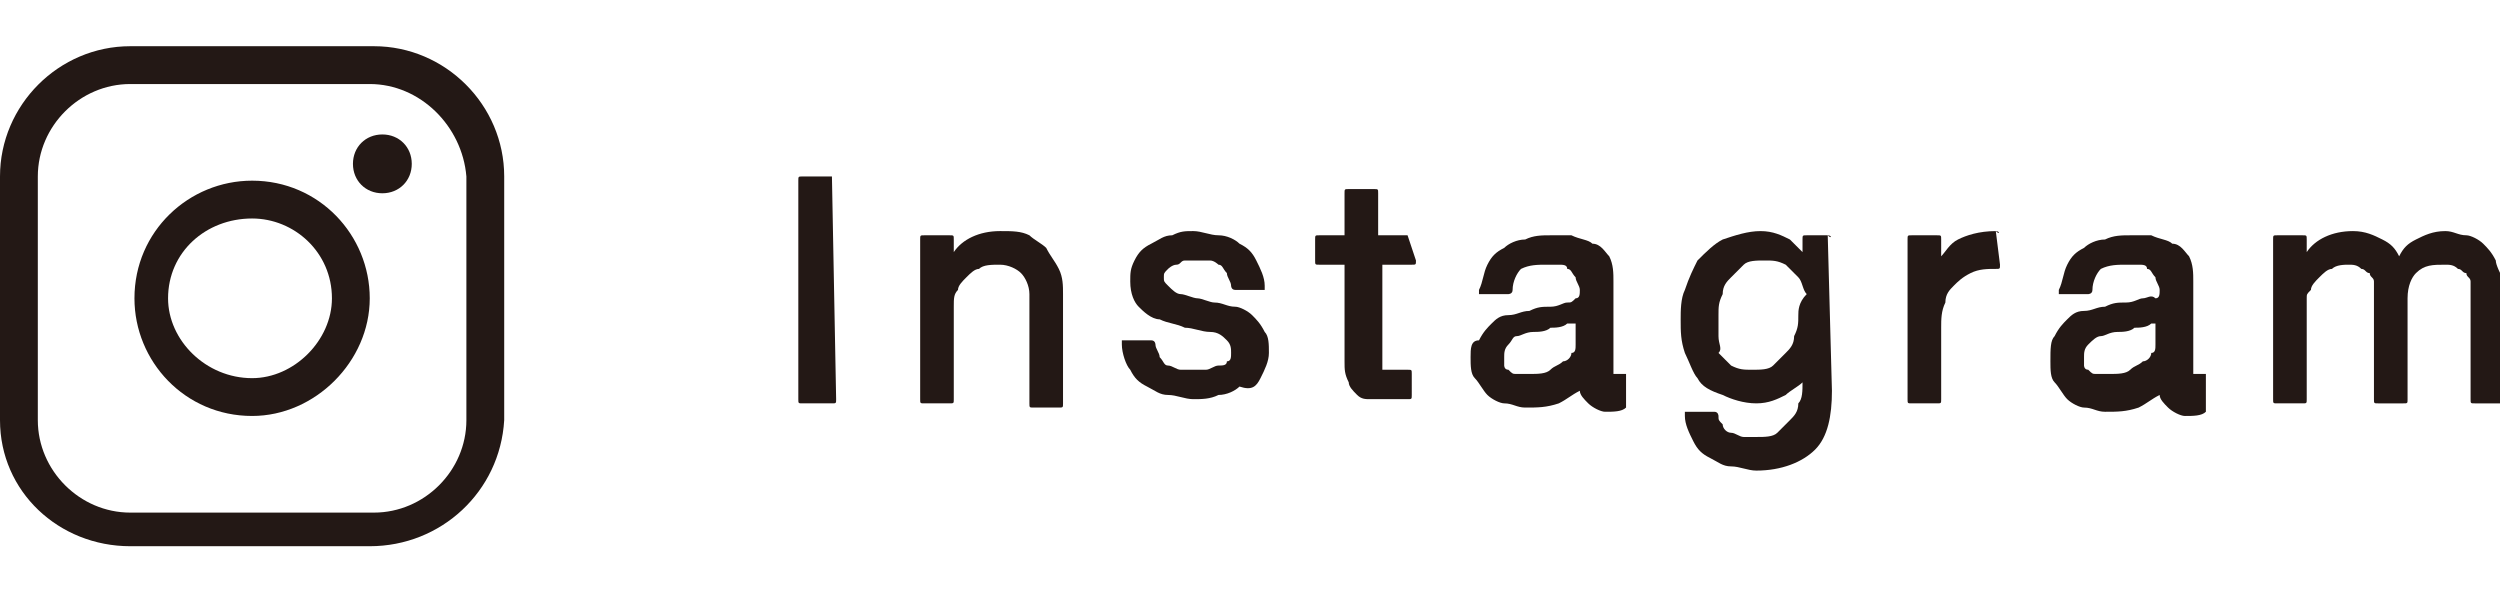
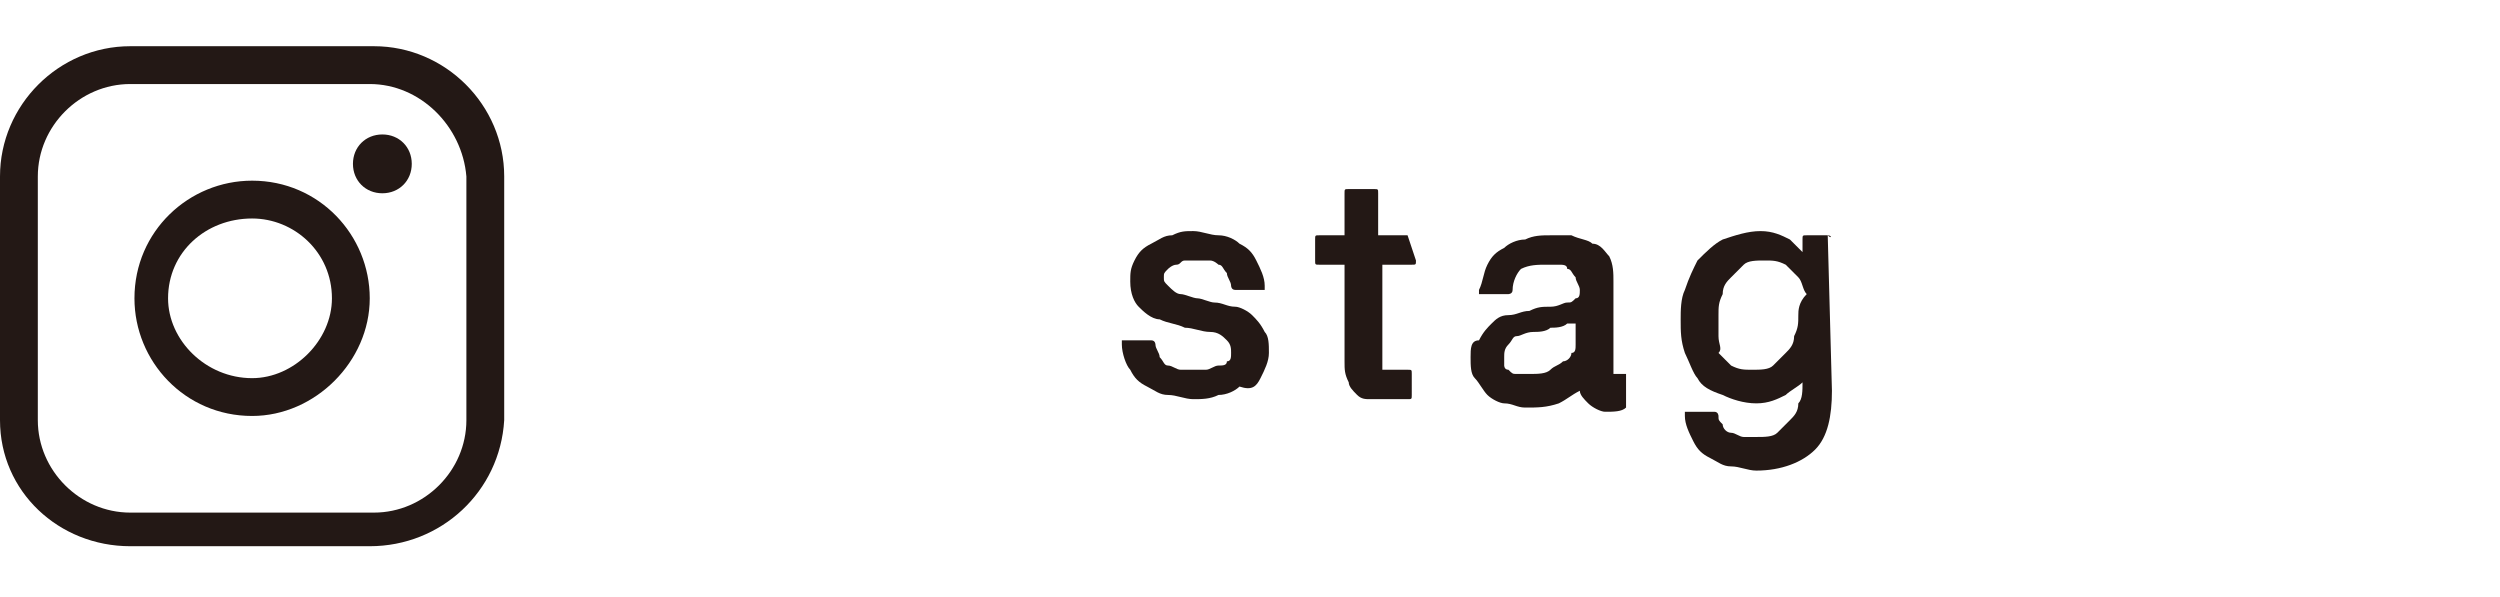
<svg xmlns="http://www.w3.org/2000/svg" version="1.1" id="レイヤー_1" x="0px" y="0px" viewBox="0 0 59.5 14.2" style="enable-background:new 0 0 59.5 14.2;" xml:space="preserve">
  <style type="text/css">
	.st0{fill:#231815;}
</style>
  <g>
    <path class="st0" d="M8.8,13H3.1C1.4,13,0,11.7,0,10V4.2c0-1.7,1.4-3.1,3.1-3.1h5.8c1.7,0,3.1,1.4,3.1,3.1V10   C11.9,11.7,10.5,13,8.8,13z M3.1,2C1.9,2,0.9,3,0.9,4.2V10c0,1.2,1,2.2,2.2,2.2h5.8c1.2,0,2.2-1,2.2-2.2V4.2C11,3,10,2,8.8,2H3.1z" />
    <path class="st0" d="M6,9.9c-1.6,0-2.8-1.3-2.8-2.8c0-1.6,1.3-2.8,2.8-2.8c1.6,0,2.8,1.3,2.8,2.8C8.8,8.6,7.5,9.9,6,9.9z M6,5.2   C4.9,5.2,4,6,4,7.1C4,8.1,4.9,9,6,9C7,9,7.9,8.1,7.9,7.1C7.9,6,7,5.2,6,5.2z" />
    <path class="st0" d="M9.8,3.9c0,0.4-0.3,0.7-0.7,0.7c-0.4,0-0.7-0.3-0.7-0.7c0-0.4,0.3-0.7,0.7-0.7C9.5,3.2,9.8,3.5,9.8,3.9z" />
  </g>
  <g>
-     <path class="st0" d="M19.8,4.2h-0.7c-0.1,0-0.1,0-0.1,0.1v5.2c0,0.1,0,0.1,0.1,0.1h0.7c0.1,0,0.1,0,0.1-0.1L19.8,4.2   C19.9,4.2,19.9,4.2,19.8,4.2z" />
-     <path class="st0" d="M24.9,5.9c-0.1-0.1-0.3-0.2-0.4-0.3c-0.2-0.1-0.4-0.1-0.7-0.1c-0.5,0-0.9,0.2-1.1,0.5V5.7c0-0.1,0-0.1-0.1-0.1   H22c-0.1,0-0.1,0-0.1,0.1v3.8c0,0.1,0,0.1,0.1,0.1h0.6c0.1,0,0.1,0,0.1-0.1V7.3c0-0.2,0-0.3,0.1-0.4c0-0.1,0.1-0.2,0.2-0.3   c0.1-0.1,0.2-0.2,0.3-0.2c0.1-0.1,0.3-0.1,0.5-0.1c0.2,0,0.4,0.1,0.5,0.2c0.1,0.1,0.2,0.3,0.2,0.5v2.6c0,0.1,0,0.1,0.1,0.1h0.6   c0.1,0,0.1,0,0.1-0.1V7c0-0.2,0-0.4-0.1-0.6C25.1,6.2,25,6.1,24.9,5.9z" />
    <path class="st0" d="M29.8,7.5c-0.1-0.1-0.3-0.2-0.4-0.2c-0.2,0-0.3-0.1-0.5-0.1c-0.1,0-0.3-0.1-0.4-0.1c-0.1,0-0.3-0.1-0.4-0.1   c-0.1,0-0.2-0.1-0.3-0.2c-0.1-0.1-0.1-0.1-0.1-0.2c0-0.1,0-0.1,0.1-0.2c0,0,0.1-0.1,0.2-0.1c0.1,0,0.1-0.1,0.2-0.1   c0.2,0,0.4,0,0.6,0c0.1,0,0.2,0.1,0.2,0.1c0.1,0,0.1,0.1,0.2,0.2c0,0.1,0.1,0.2,0.1,0.3c0,0,0,0.1,0.1,0.1h0.6c0,0,0,0,0.1,0   c0,0,0,0,0-0.1c0-0.2-0.1-0.4-0.2-0.6c-0.1-0.2-0.2-0.3-0.4-0.4c-0.1-0.1-0.3-0.2-0.5-0.2c-0.2,0-0.4-0.1-0.6-0.1   c-0.2,0-0.3,0-0.5,0.1c-0.2,0-0.3,0.1-0.5,0.2C27.2,5.9,27.1,6,27,6.2c-0.1,0.2-0.1,0.3-0.1,0.5c0,0.3,0.1,0.5,0.2,0.6   c0.1,0.1,0.3,0.3,0.5,0.3c0.2,0.1,0.4,0.1,0.6,0.2c0.2,0,0.4,0.1,0.6,0.1c0.2,0,0.3,0.1,0.4,0.2c0.1,0.1,0.1,0.2,0.1,0.3   c0,0.1,0,0.2-0.1,0.2c0,0.1-0.1,0.1-0.2,0.1c-0.1,0-0.2,0.1-0.3,0.1c-0.2,0-0.4,0-0.6,0c-0.1,0-0.2-0.1-0.3-0.1   c-0.1,0-0.1-0.1-0.2-0.2c0-0.1-0.1-0.2-0.1-0.3c0,0,0-0.1-0.1-0.1h-0.6c0,0,0,0-0.1,0c0,0,0,0,0,0.1c0,0.2,0.1,0.5,0.2,0.6   c0.1,0.2,0.2,0.3,0.4,0.4c0.2,0.1,0.3,0.2,0.5,0.2c0.2,0,0.4,0.1,0.6,0.1c0.2,0,0.4,0,0.6-0.1c0.2,0,0.4-0.1,0.5-0.2   C29.8,9.3,29.9,9.2,30,9c0.1-0.2,0.2-0.4,0.2-0.6c0-0.2,0-0.4-0.1-0.5C30,7.7,29.9,7.6,29.8,7.5z" />
    <path class="st0" d="M33.5,5.6h-0.7v-1c0-0.1,0-0.1-0.1-0.1h-0.6c-0.1,0-0.1,0-0.1,0.1v1h-0.6c-0.1,0-0.1,0-0.1,0.1v0.5   c0,0.1,0,0.1,0.1,0.1H32v2.3c0,0.2,0,0.3,0.1,0.5c0,0.1,0.1,0.2,0.2,0.3c0.1,0.1,0.2,0.1,0.3,0.1c0.1,0,0.3,0,0.4,0h0.5   c0.1,0,0.1,0,0.1-0.1V8.9c0-0.1,0-0.1-0.1-0.1h-0.3c-0.1,0-0.2,0-0.2,0c-0.1,0-0.1,0-0.1,0c0,0,0,0,0-0.1c0,0,0-0.1,0-0.2V6.3h0.7   c0.1,0,0.1,0,0.1-0.1L33.5,5.6C33.6,5.7,33.5,5.6,33.5,5.6z" />
    <path class="st0" d="M38.7,8.9C38.6,8.9,38.6,8.9,38.7,8.9c-0.1,0-0.2,0-0.2,0c-0.1,0-0.1,0-0.1,0c0-0.1,0-0.2,0-0.3V6.7   c0-0.2,0-0.4-0.1-0.6c-0.1-0.1-0.2-0.3-0.4-0.3c-0.1-0.1-0.3-0.1-0.5-0.2c-0.2,0-0.3,0-0.5,0c-0.2,0-0.4,0-0.6,0.1   c-0.2,0-0.4,0.1-0.5,0.2c-0.2,0.1-0.3,0.2-0.4,0.4c-0.1,0.2-0.1,0.4-0.2,0.6c0,0,0,0,0,0.1c0,0,0,0,0.1,0h0.6c0,0,0.1,0,0.1-0.1   c0-0.2,0.1-0.4,0.2-0.5c0.2-0.1,0.4-0.1,0.6-0.1c0.1,0,0.2,0,0.3,0c0.1,0,0.2,0,0.2,0.1c0.1,0,0.1,0.1,0.2,0.2   c0,0.1,0.1,0.2,0.1,0.3c0,0.1,0,0.2-0.1,0.2c-0.1,0.1-0.1,0.1-0.2,0.1c-0.1,0-0.2,0.1-0.4,0.1c-0.2,0-0.3,0-0.5,0.1   c-0.2,0-0.3,0.1-0.5,0.1c-0.2,0-0.3,0.1-0.4,0.2c-0.1,0.1-0.2,0.2-0.3,0.4C35,8.1,35,8.3,35,8.5c0,0.2,0,0.4,0.1,0.5   c0.1,0.1,0.2,0.3,0.3,0.4c0.1,0.1,0.3,0.2,0.4,0.2c0.2,0,0.3,0.1,0.5,0.1c0.3,0,0.5,0,0.8-0.1c0.2-0.1,0.3-0.2,0.5-0.3   c0,0.1,0.1,0.2,0.2,0.3c0.1,0.1,0.3,0.2,0.4,0.2c0.2,0,0.4,0,0.5-0.1c0,0,0,0,0-0.1L38.7,8.9C38.7,9,38.7,8.9,38.7,8.9z M37.5,7.7   v0.5c0,0.1,0,0.2-0.1,0.2c0,0.1-0.1,0.2-0.2,0.2c-0.1,0.1-0.2,0.1-0.3,0.2c-0.1,0.1-0.3,0.1-0.5,0.1c-0.1,0-0.2,0-0.3,0   c-0.1,0-0.1,0-0.2-0.1c-0.1,0-0.1-0.1-0.1-0.1c0-0.1,0-0.1,0-0.2c0-0.1,0-0.2,0.1-0.3C36,8.1,36,8,36.1,8c0.1,0,0.2-0.1,0.4-0.1   c0.1,0,0.3,0,0.4-0.1c0.1,0,0.3,0,0.4-0.1C37.4,7.7,37.5,7.7,37.5,7.7z" />
    <path class="st0" d="M43.5,5.6H43c-0.1,0-0.1,0-0.1,0.1V6c-0.1-0.1-0.2-0.2-0.3-0.3c-0.2-0.1-0.4-0.2-0.7-0.2   c-0.3,0-0.6,0.1-0.9,0.2c-0.2,0.1-0.4,0.3-0.6,0.5c-0.1,0.2-0.2,0.4-0.3,0.7C40,7.1,40,7.4,40,7.6c0,0.3,0,0.5,0.1,0.8   c0.1,0.2,0.2,0.5,0.3,0.6c0.1,0.2,0.3,0.3,0.6,0.4c0.2,0.1,0.5,0.2,0.8,0.2c0.3,0,0.5-0.1,0.7-0.2c0.1-0.1,0.3-0.2,0.4-0.3   c0,0.2,0,0.4-0.1,0.5c0,0.2-0.1,0.3-0.2,0.4c-0.1,0.1-0.2,0.2-0.3,0.3c-0.1,0.1-0.3,0.1-0.5,0.1c-0.1,0-0.2,0-0.3,0   c-0.1,0-0.2-0.1-0.3-0.1c-0.1,0-0.2-0.1-0.2-0.2c-0.1-0.1-0.1-0.1-0.1-0.2c0,0,0-0.1-0.1-0.1h-0.6c0,0,0,0-0.1,0c0,0,0,0,0,0.1   c0,0.2,0.1,0.4,0.2,0.6c0.1,0.2,0.2,0.3,0.4,0.4c0.2,0.1,0.3,0.2,0.5,0.2c0.2,0,0.4,0.1,0.6,0.1c0.6,0,1.1-0.2,1.4-0.5   c0.3-0.3,0.4-0.8,0.4-1.4L43.5,5.6C43.6,5.7,43.6,5.6,43.5,5.6z M42.8,7.5c0,0.2,0,0.3-0.1,0.5c0,0.2-0.1,0.3-0.2,0.4   c-0.1,0.1-0.2,0.2-0.3,0.3c-0.1,0.1-0.3,0.1-0.5,0.1c-0.2,0-0.3,0-0.5-0.1c-0.1-0.1-0.2-0.2-0.3-0.3C41,8.3,40.9,8.2,40.9,8   c0-0.2,0-0.3,0-0.5c0-0.2,0-0.3,0.1-0.5c0-0.2,0.1-0.3,0.2-0.4c0.1-0.1,0.2-0.2,0.3-0.3c0.1-0.1,0.3-0.1,0.5-0.1   c0.2,0,0.3,0,0.5,0.1c0.1,0.1,0.2,0.2,0.3,0.3c0.1,0.1,0.1,0.3,0.2,0.4C42.8,7.2,42.8,7.4,42.8,7.5z" />
-     <path class="st0" d="M47.5,5.5c-0.4,0-0.7,0.1-0.9,0.2c-0.2,0.1-0.3,0.3-0.4,0.4V5.7c0-0.1,0-0.1-0.1-0.1h-0.6   c-0.1,0-0.1,0-0.1,0.1v3.8c0,0.1,0,0.1,0.1,0.1h0.6c0.1,0,0.1,0,0.1-0.1V7.8c0-0.2,0-0.4,0.1-0.6c0-0.2,0.1-0.3,0.2-0.4   c0.1-0.1,0.2-0.2,0.4-0.3c0.2-0.1,0.4-0.1,0.6-0.1c0.1,0,0.1,0,0.1-0.1L47.5,5.5C47.6,5.6,47.6,5.5,47.5,5.5z" />
-     <path class="st0" d="M52.5,8.9C52.5,8.9,52.4,8.9,52.5,8.9c-0.1,0-0.2,0-0.2,0c-0.1,0-0.1,0-0.1,0c0-0.1,0-0.2,0-0.3V6.7   c0-0.2,0-0.4-0.1-0.6c-0.1-0.1-0.2-0.3-0.4-0.3c-0.1-0.1-0.3-0.1-0.5-0.2c-0.2,0-0.3,0-0.5,0c-0.2,0-0.4,0-0.6,0.1   c-0.2,0-0.4,0.1-0.5,0.2c-0.2,0.1-0.3,0.2-0.4,0.4c-0.1,0.2-0.1,0.4-0.2,0.6c0,0,0,0,0,0.1c0,0,0,0,0.1,0h0.6c0,0,0.1,0,0.1-0.1   c0-0.2,0.1-0.4,0.2-0.5c0.2-0.1,0.4-0.1,0.6-0.1c0.1,0,0.2,0,0.3,0c0.1,0,0.2,0,0.2,0.1c0.1,0,0.1,0.1,0.2,0.2   c0,0.1,0.1,0.2,0.1,0.3c0,0.1,0,0.2-0.1,0.2C51.2,7,51.1,7.1,51,7.1c-0.1,0-0.2,0.1-0.4,0.1c-0.2,0-0.3,0-0.5,0.1   c-0.2,0-0.3,0.1-0.5,0.1c-0.2,0-0.3,0.1-0.4,0.2c-0.1,0.1-0.2,0.2-0.3,0.4c-0.1,0.1-0.1,0.3-0.1,0.6c0,0.2,0,0.4,0.1,0.5   c0.1,0.1,0.2,0.3,0.3,0.4c0.1,0.1,0.3,0.2,0.4,0.2c0.2,0,0.3,0.1,0.5,0.1c0.3,0,0.5,0,0.8-0.1c0.2-0.1,0.3-0.2,0.5-0.3   c0,0.1,0.1,0.2,0.2,0.3c0.1,0.1,0.3,0.2,0.4,0.2c0.2,0,0.4,0,0.5-0.1c0,0,0,0,0-0.1L52.5,8.9C52.5,9,52.5,8.9,52.5,8.9z M51.3,7.7   v0.5c0,0.1,0,0.2-0.1,0.2c0,0.1-0.1,0.2-0.2,0.2c-0.1,0.1-0.2,0.1-0.3,0.2c-0.1,0.1-0.3,0.1-0.5,0.1c-0.1,0-0.2,0-0.3,0   c-0.1,0-0.1,0-0.2-0.1c-0.1,0-0.1-0.1-0.1-0.1c0-0.1,0-0.1,0-0.2c0-0.1,0-0.2,0.1-0.3C49.8,8.1,49.9,8,50,8c0.1,0,0.2-0.1,0.4-0.1   c0.1,0,0.3,0,0.4-0.1c0.1,0,0.3,0,0.4-0.1C51.2,7.7,51.3,7.7,51.3,7.7z" />
-     <path class="st0" d="M59.4,6.2c-0.1-0.2-0.2-0.3-0.3-0.4c-0.1-0.1-0.3-0.2-0.4-0.2c-0.2,0-0.3-0.1-0.5-0.1c-0.3,0-0.5,0.1-0.7,0.2   c-0.2,0.1-0.3,0.2-0.4,0.4c-0.1-0.2-0.2-0.3-0.4-0.4c-0.2-0.1-0.4-0.2-0.7-0.2c-0.5,0-0.9,0.2-1.1,0.5V5.7c0-0.1,0-0.1-0.1-0.1   h-0.6c-0.1,0-0.1,0-0.1,0.1v3.8c0,0.1,0,0.1,0.1,0.1h0.6c0.1,0,0.1,0,0.1-0.1V7.1c0-0.1,0-0.1,0.1-0.2c0-0.1,0.1-0.2,0.2-0.3   c0.1-0.1,0.2-0.2,0.3-0.2c0.1-0.1,0.3-0.1,0.4-0.1c0.1,0,0.2,0,0.3,0.1c0.1,0,0.1,0.1,0.2,0.1c0,0.1,0.1,0.1,0.1,0.2   c0,0.1,0,0.2,0,0.3v2.5c0,0.1,0,0.1,0.1,0.1h0.6c0.1,0,0.1,0,0.1-0.1V7.1c0-0.3,0.1-0.5,0.2-0.6c0.2-0.2,0.4-0.2,0.7-0.2   c0.1,0,0.2,0,0.3,0.1c0.1,0,0.1,0.1,0.2,0.1c0,0.1,0.1,0.1,0.1,0.2c0,0.1,0,0.2,0,0.3v2.5c0,0.1,0,0.1,0.1,0.1h0.6   c0.1,0,0.1,0,0.1-0.1V6.7C59.5,6.5,59.4,6.3,59.4,6.2z" />
  </g>
</svg>